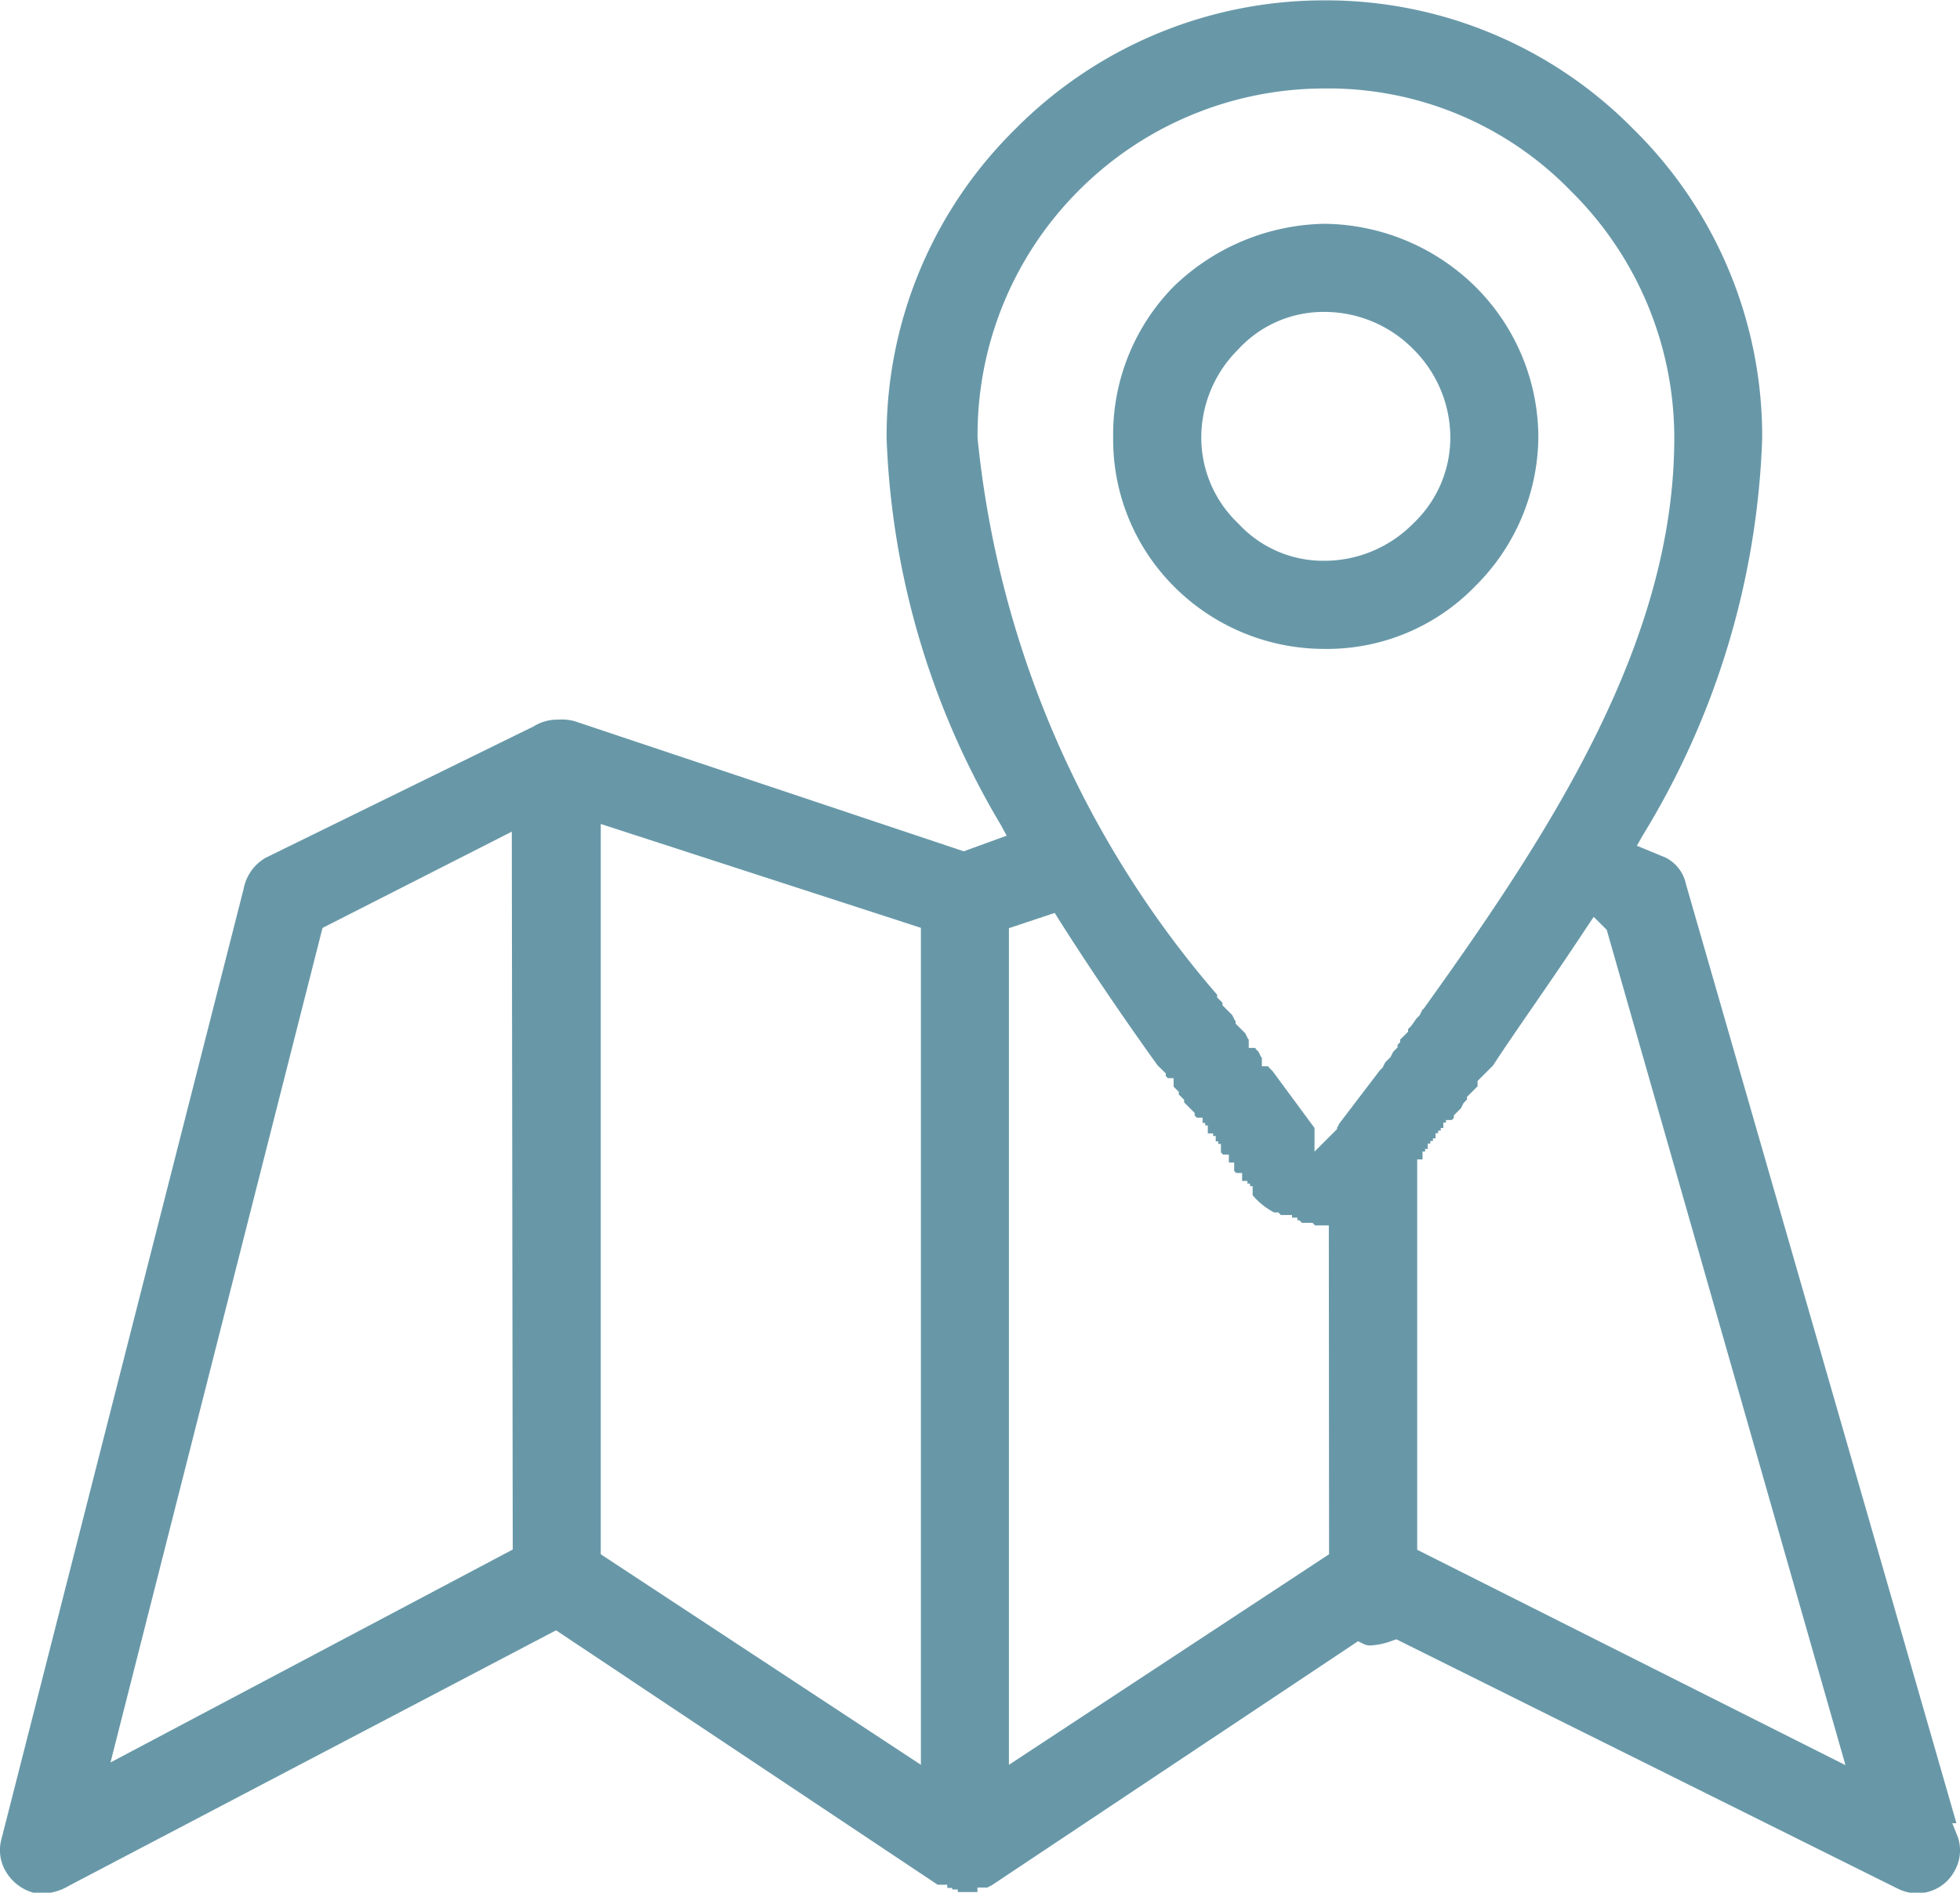
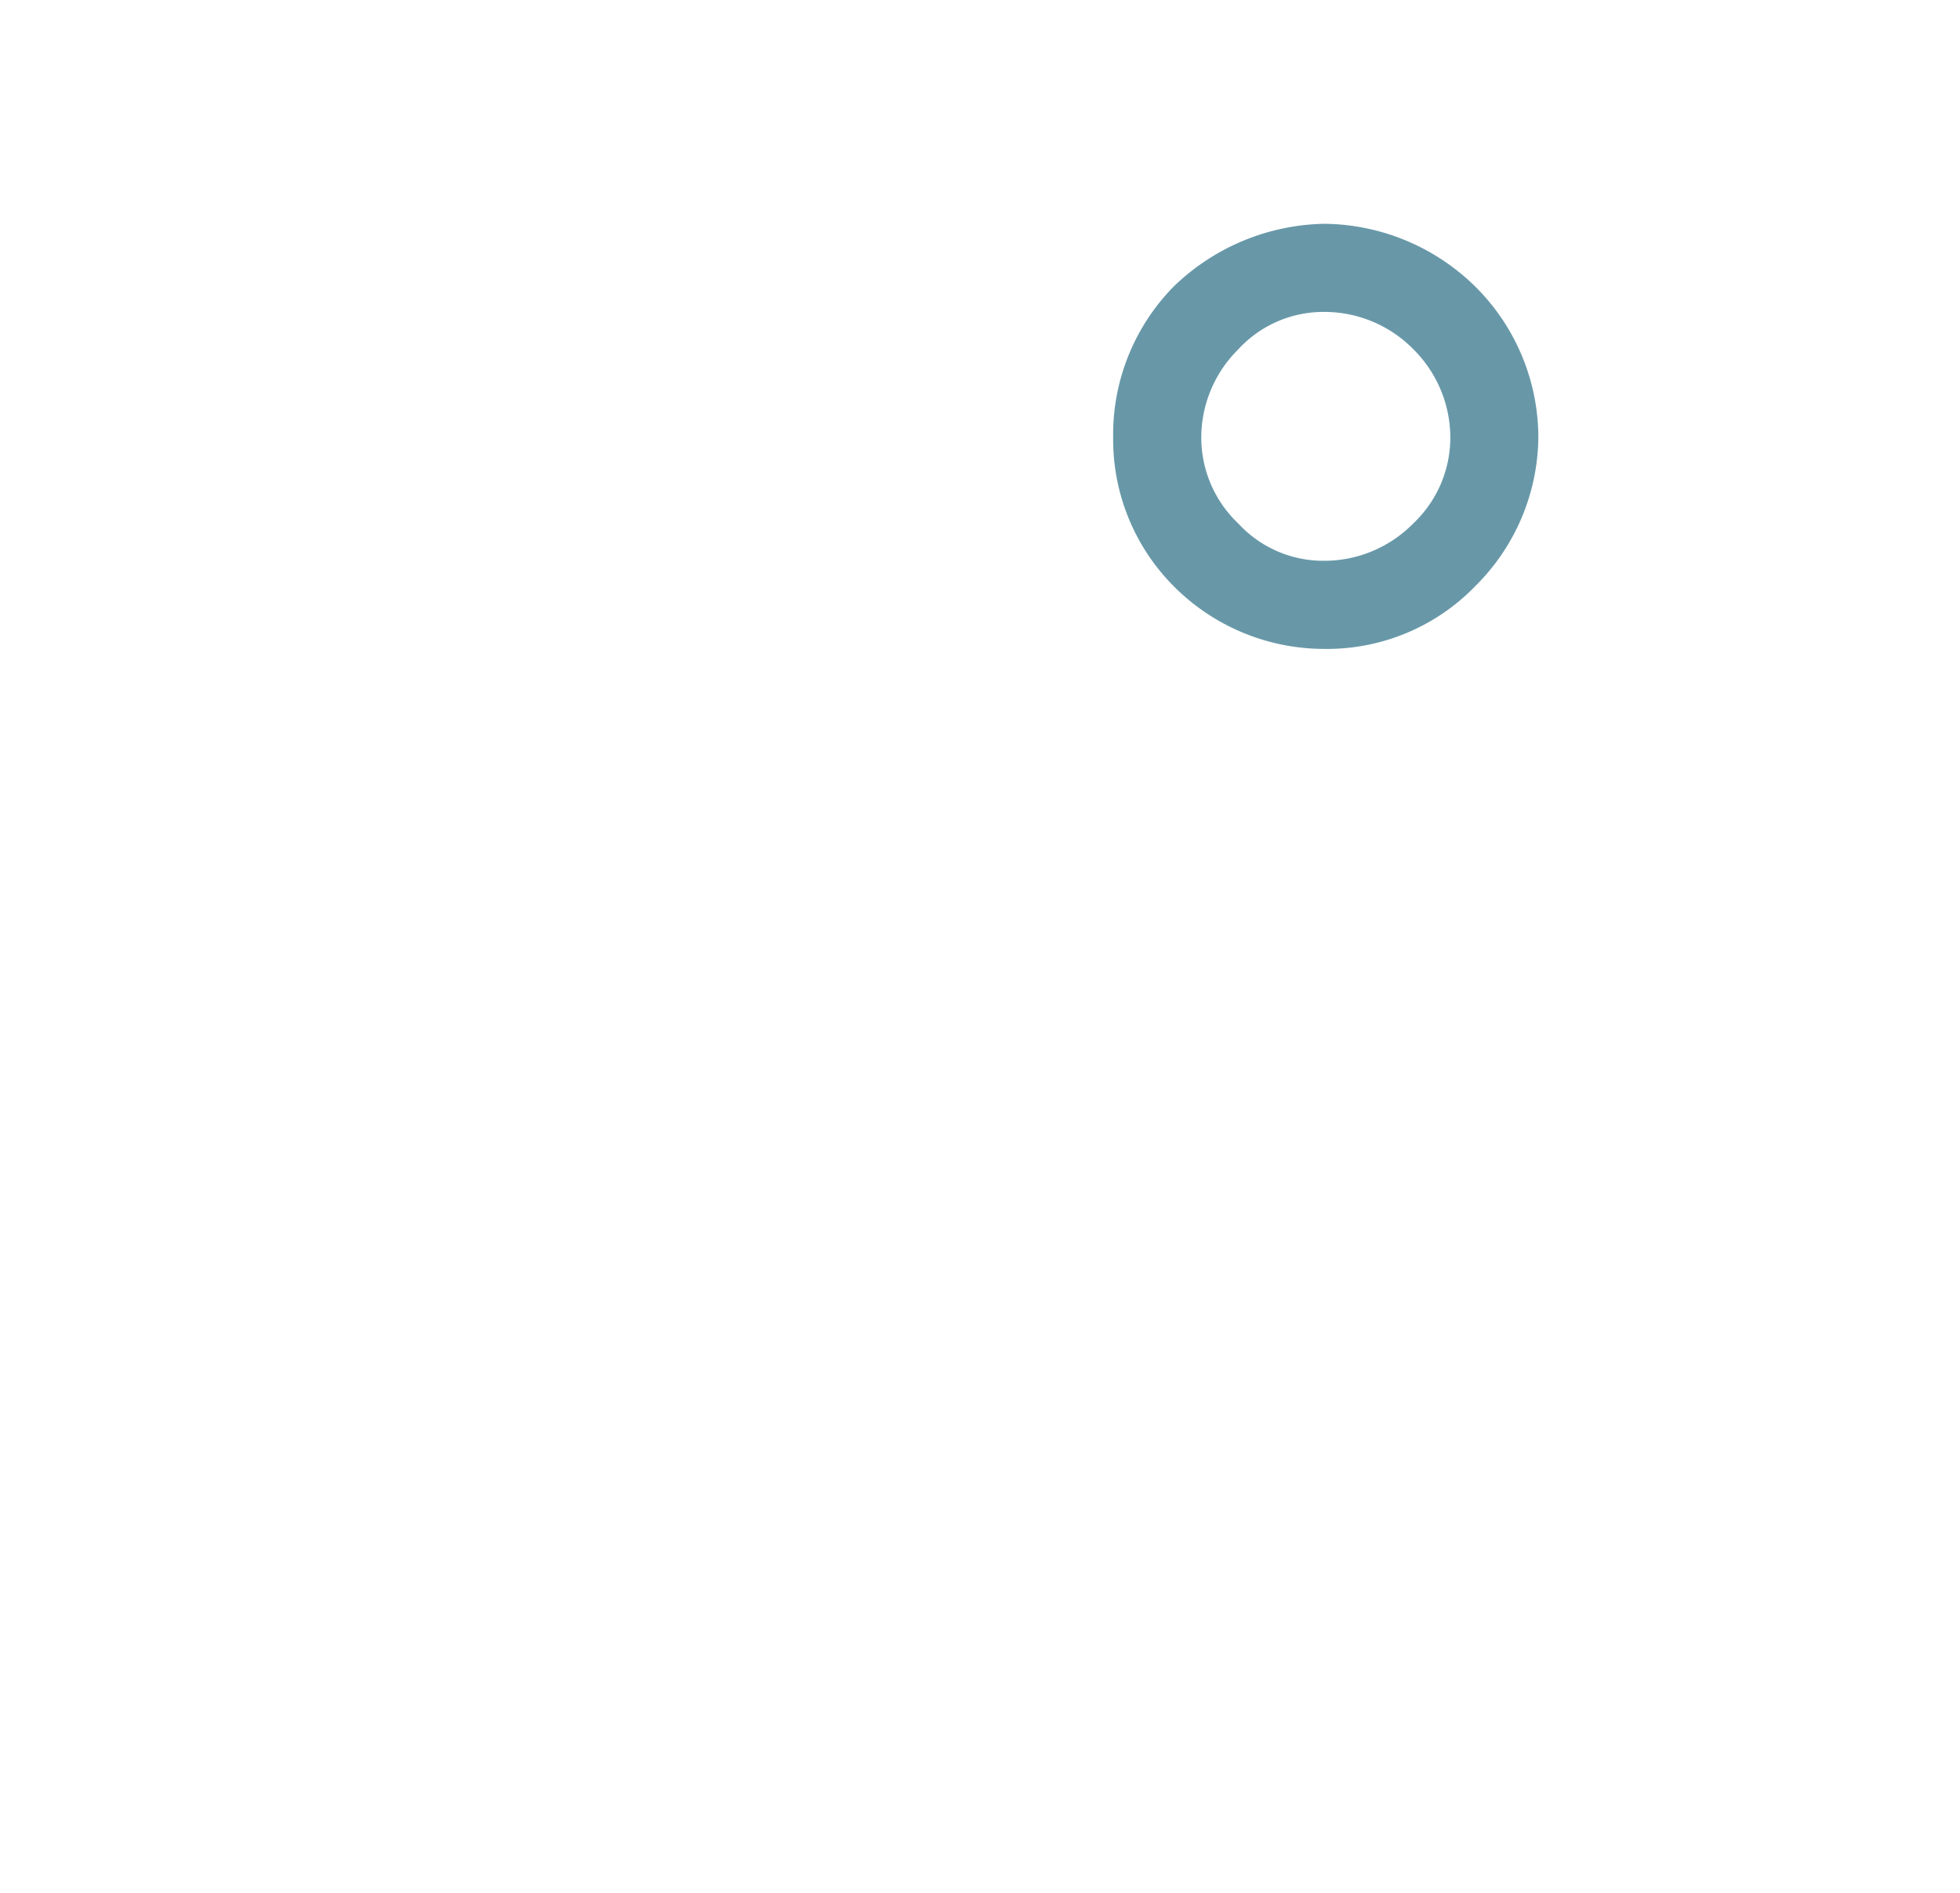
<svg xmlns="http://www.w3.org/2000/svg" width="16.567" height="16.001" viewBox="0 0 16.567 16.001">
  <g id="Group_223" data-name="Group 223" transform="translate(-1740.757 569.066)">
    <path id="Path_80" data-name="Path 80" d="M1814.665-553.119a1.8,1.8,0,0,0-.532-1.276,1.843,1.843,0,0,0-1.276-.532,1.878,1.878,0,0,0-1.276.532,1.785,1.785,0,0,0-.51,1.276,1.757,1.757,0,0,0,.51,1.254,1.794,1.794,0,0,0,1.276.532,1.744,1.744,0,0,0,1.276-.532A1.792,1.792,0,0,0,1814.665-553.119Zm-1.059.727a1.055,1.055,0,0,1-.749.314.975.975,0,0,1-.727-.314,1,1,0,0,1-.314-.727,1.05,1.05,0,0,1,.311-.745.978.978,0,0,1,.731-.318,1.055,1.055,0,0,1,.749.314,1.055,1.055,0,0,1,.314.749A1,1,0,0,1,1813.606-552.392Z" transform="translate(-60.905 -12.247)" fill="#6898a8" />
-     <path id="Path_81" data-name="Path 81" d="M1757.305-553.537l-.046-.115h.035l-2.286-7.938a.327.327,0,0,0-.173-.226l-.242-.1.046-.082a6.863,6.863,0,0,0,1.013-3.365,3.645,3.645,0,0,0-1.09-2.613,3.643,3.643,0,0,0-2.611-1.087,3.673,3.673,0,0,0-2.613,1.089,3.643,3.643,0,0,0-1.087,2.611,6.87,6.87,0,0,0,.969,3.277l.046.085-.363.132-3.289-1.1a.415.415,0,0,0-.14-.013.378.378,0,0,0-.208.058l-2.264,1.11a.384.384,0,0,0-.185.26l-2.048,8.037a.352.352,0,0,0,.041.279.39.39,0,0,0,.229.173.349.349,0,0,0,.07.007.452.452,0,0,0,.23-.065l4.118-2.16,3.226,2.151h.081v.027l.042,0v.013h.047v.022h.139l.018,0,.009,0v-.038h.085a.109.109,0,0,1,.032-.017l3.1-2.066.044.022a.121.121,0,0,0,.073.013.591.591,0,0,0,.174-.04l.033-.011,4.238,2.108a.364.364,0,0,0,.164.039.359.359,0,0,0,.322-.2A.348.348,0,0,0,1757.305-553.537Zm-12.214-2.429-3.4,1.8,1.792-7.055,1.6-.814Zm3.45,1.82-2.706-1.78V-562.1l2.706.878Zm3.45-1.78-2.706,1.78v-7.073l.387-.129.035.056c.25.395.533.813.834,1.232l.07.069v.022l.017.018h.049v.072l.044.044v.022l.045.045v.022l.089.089v.022l.018.018h.049v.044h.022v.022h.022v.067h.045v.022h.022v.045h.022v.022h.022v.072l.018.018h.049v.067h.045v.072l.018.017h.049v.067h.045v.022h.022v.022h.022v.077a.611.611,0,0,0,.181.145h.036l.022.022h.094v.022h.045v.022h.017l.022.022h.089l.022.022h.116Zm.694-4.466-.026.026v.022l-.067.067v.022l-.022.022v.022l-.037.037-.022.044-.045.045-.022.044-.024.024-.345.453a.1.1,0,0,1-.016.03v.013l-.191.191v-.2l-.354-.48-.032-.032-.005-.01h-.054v-.072l-.007-.007-.022-.044-.022-.022-.005-.01h-.055v-.071l-.007-.007-.022-.045-.082-.082v-.022l-.007-.007-.022-.044-.082-.082v-.022l-.045-.044v-.024l-.006-.006a8.476,8.476,0,0,1-2.019-4.7,2.922,2.922,0,0,1,.848-2.085,2.933,2.933,0,0,1,2.085-.87,2.855,2.855,0,0,1,2.085.87,2.933,2.933,0,0,1,.871,2.085c0,1.726-1.042,3.324-2.117,4.823l-.013.012-.022.045-.026.026Zm.051,4.428v-3.3h.045v-.067h.022v-.022h.022v-.045h.022v-.022h.022v-.022h.022v-.044h.022v-.022h.022v-.022h.022v-.045h.022v-.022h.049l.018-.018v-.022l.06-.06.022-.044.029-.03v-.022l.089-.089v-.045l.13-.13c.131-.2.263-.389.395-.581s.268-.391.4-.592l.057-.085.11.11,2.018,7.062Z" transform="translate(0)" fill="#6898a8" />
  </g>
</svg>